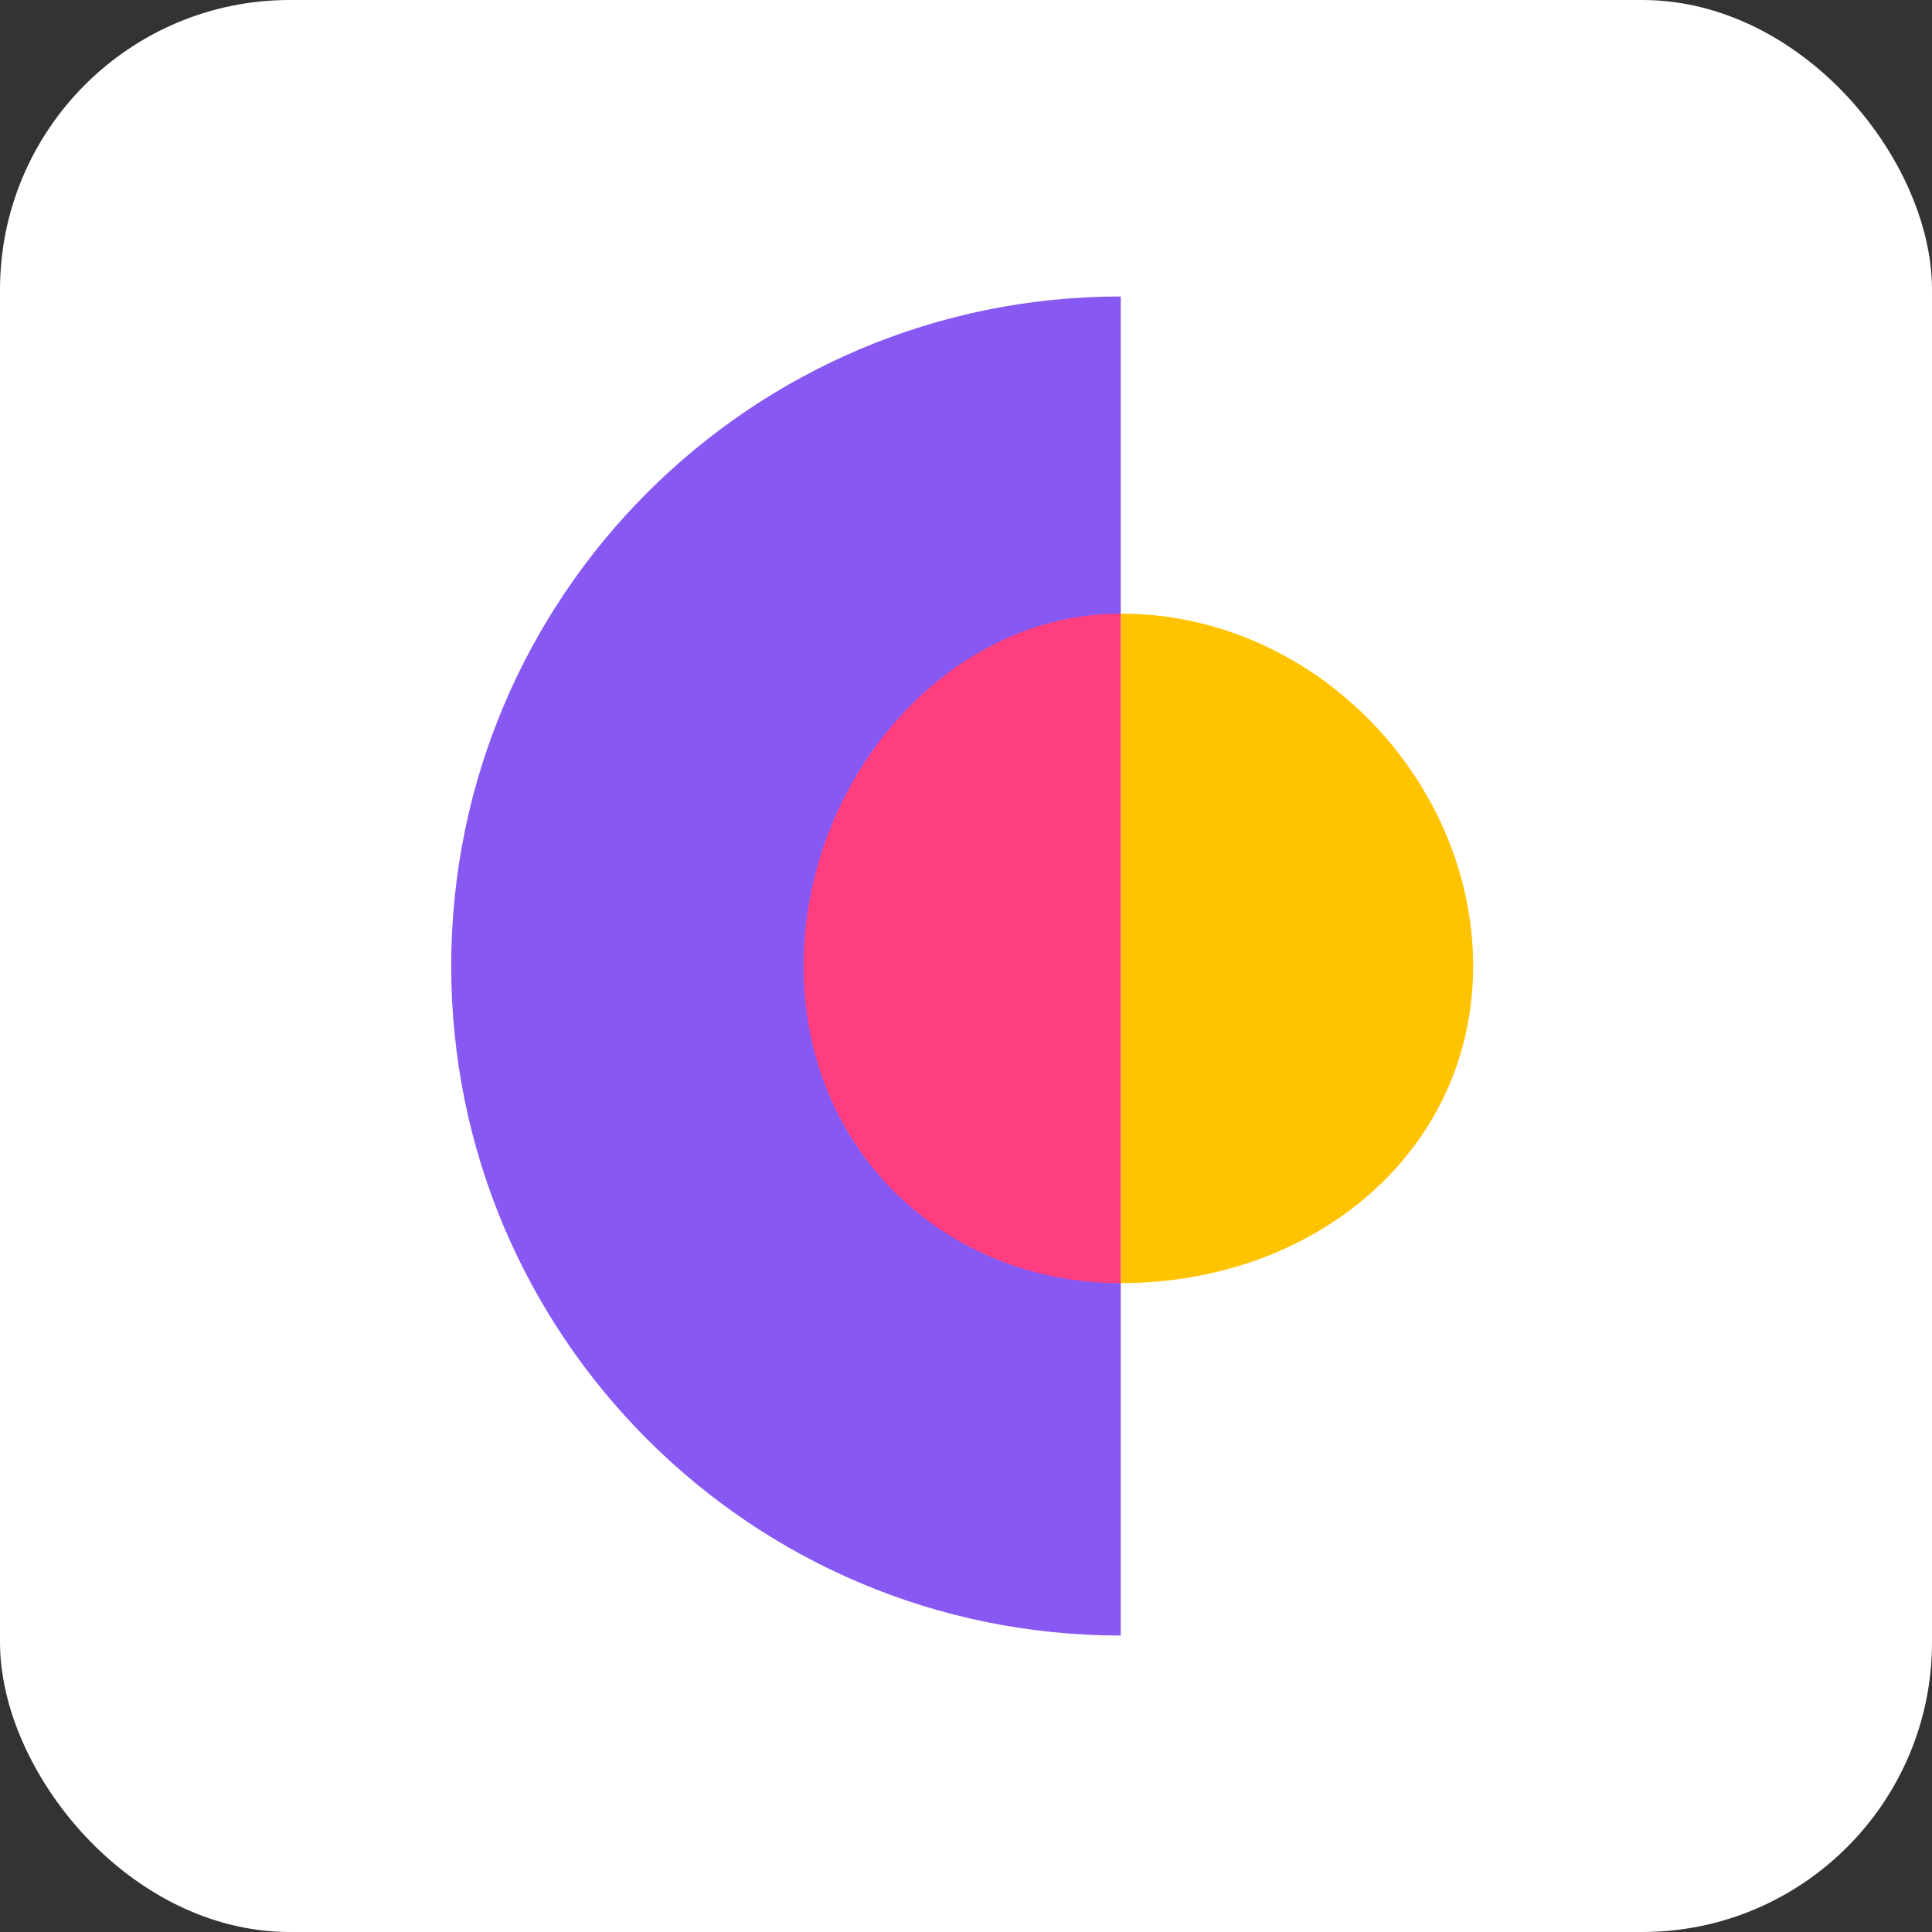
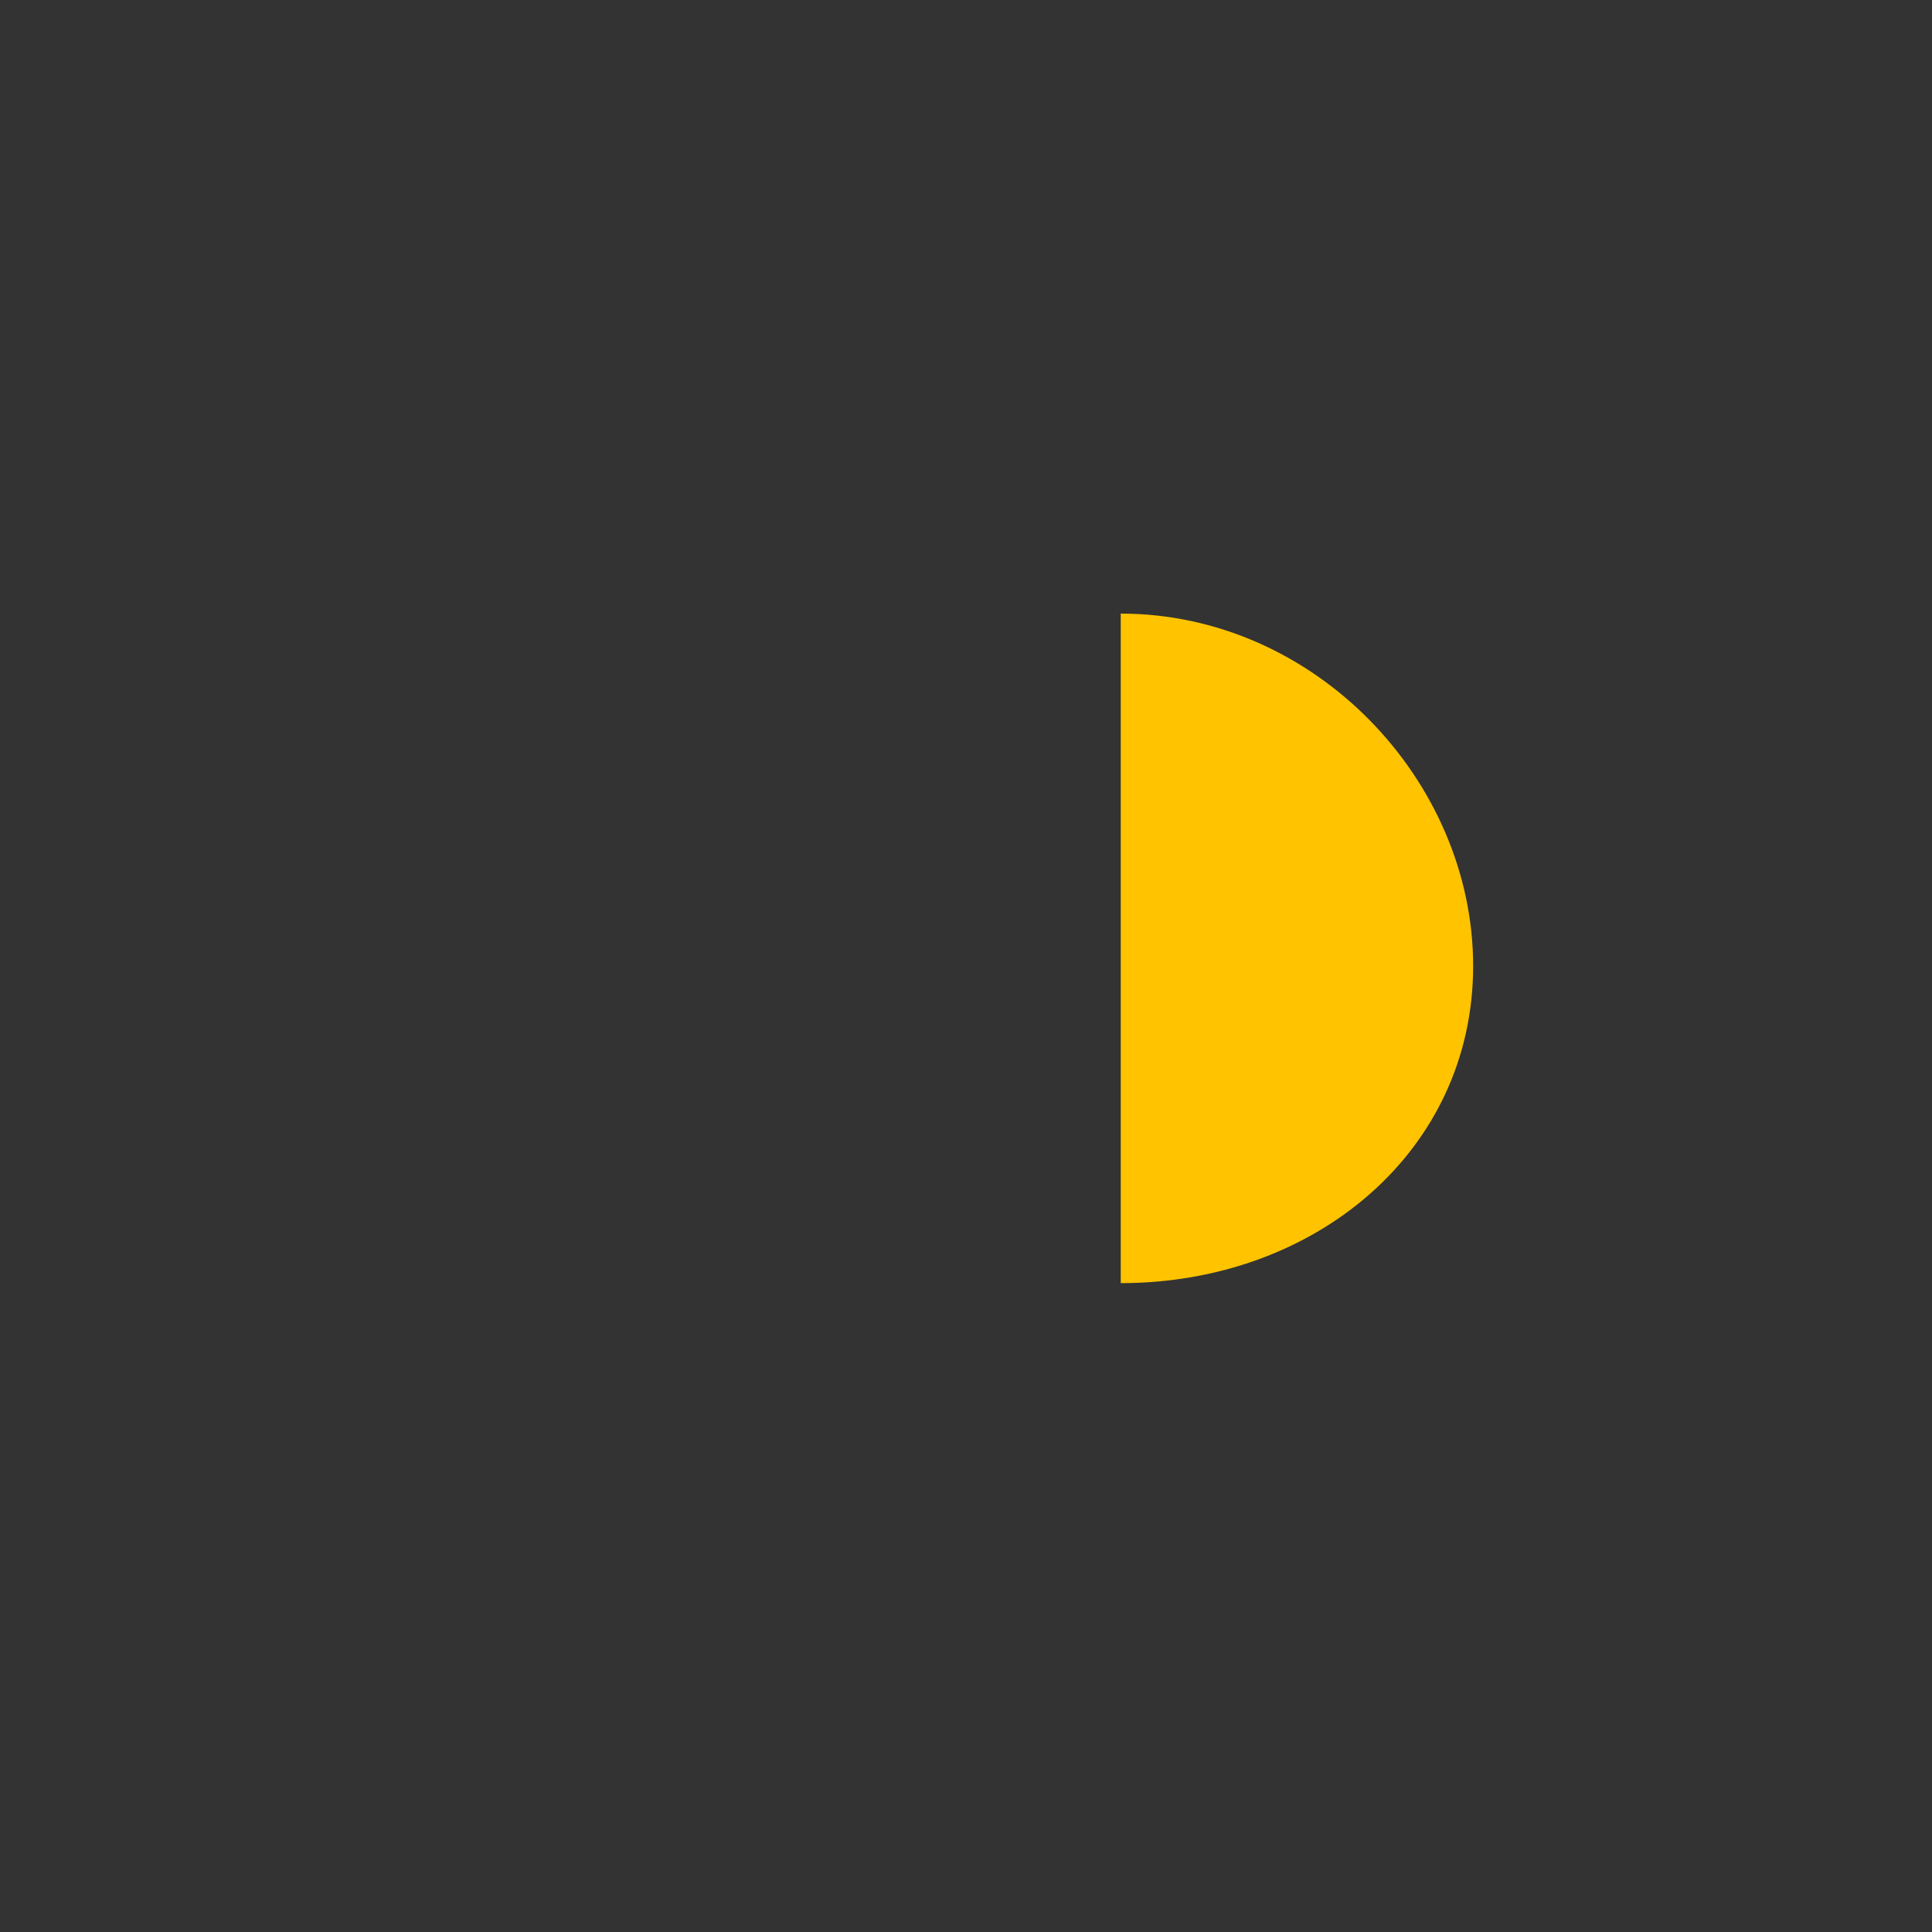
<svg xmlns="http://www.w3.org/2000/svg" width="40" height="40" viewBox="0 0 40 40" fill="none">
  <rect x="0" y="0" width="40" height="40" fill="#333333" stroke="none" />
-   <rect width="40" height="40" rx="6" fill="white" />
-   <path d="M23.204 33.862C15.549 33.862 9.342 27.656 9.342 20C9.342 12.344 15.549 6.138 23.204 6.138L23.204 33.862Z" fill="#8759F2" />
-   <path d="M23.204 12.704C19.578 12.704 16.638 16.172 16.638 20C16.638 23.828 19.578 26.566 23.204 26.566L23.204 12.704Z" fill="#FF3E80" />
  <path d="M23.204 12.704C27.233 12.704 30.5 16.172 30.5 20C30.5 23.828 27.233 26.566 23.204 26.566L23.204 12.704Z" fill="#FFC300" />
</svg>